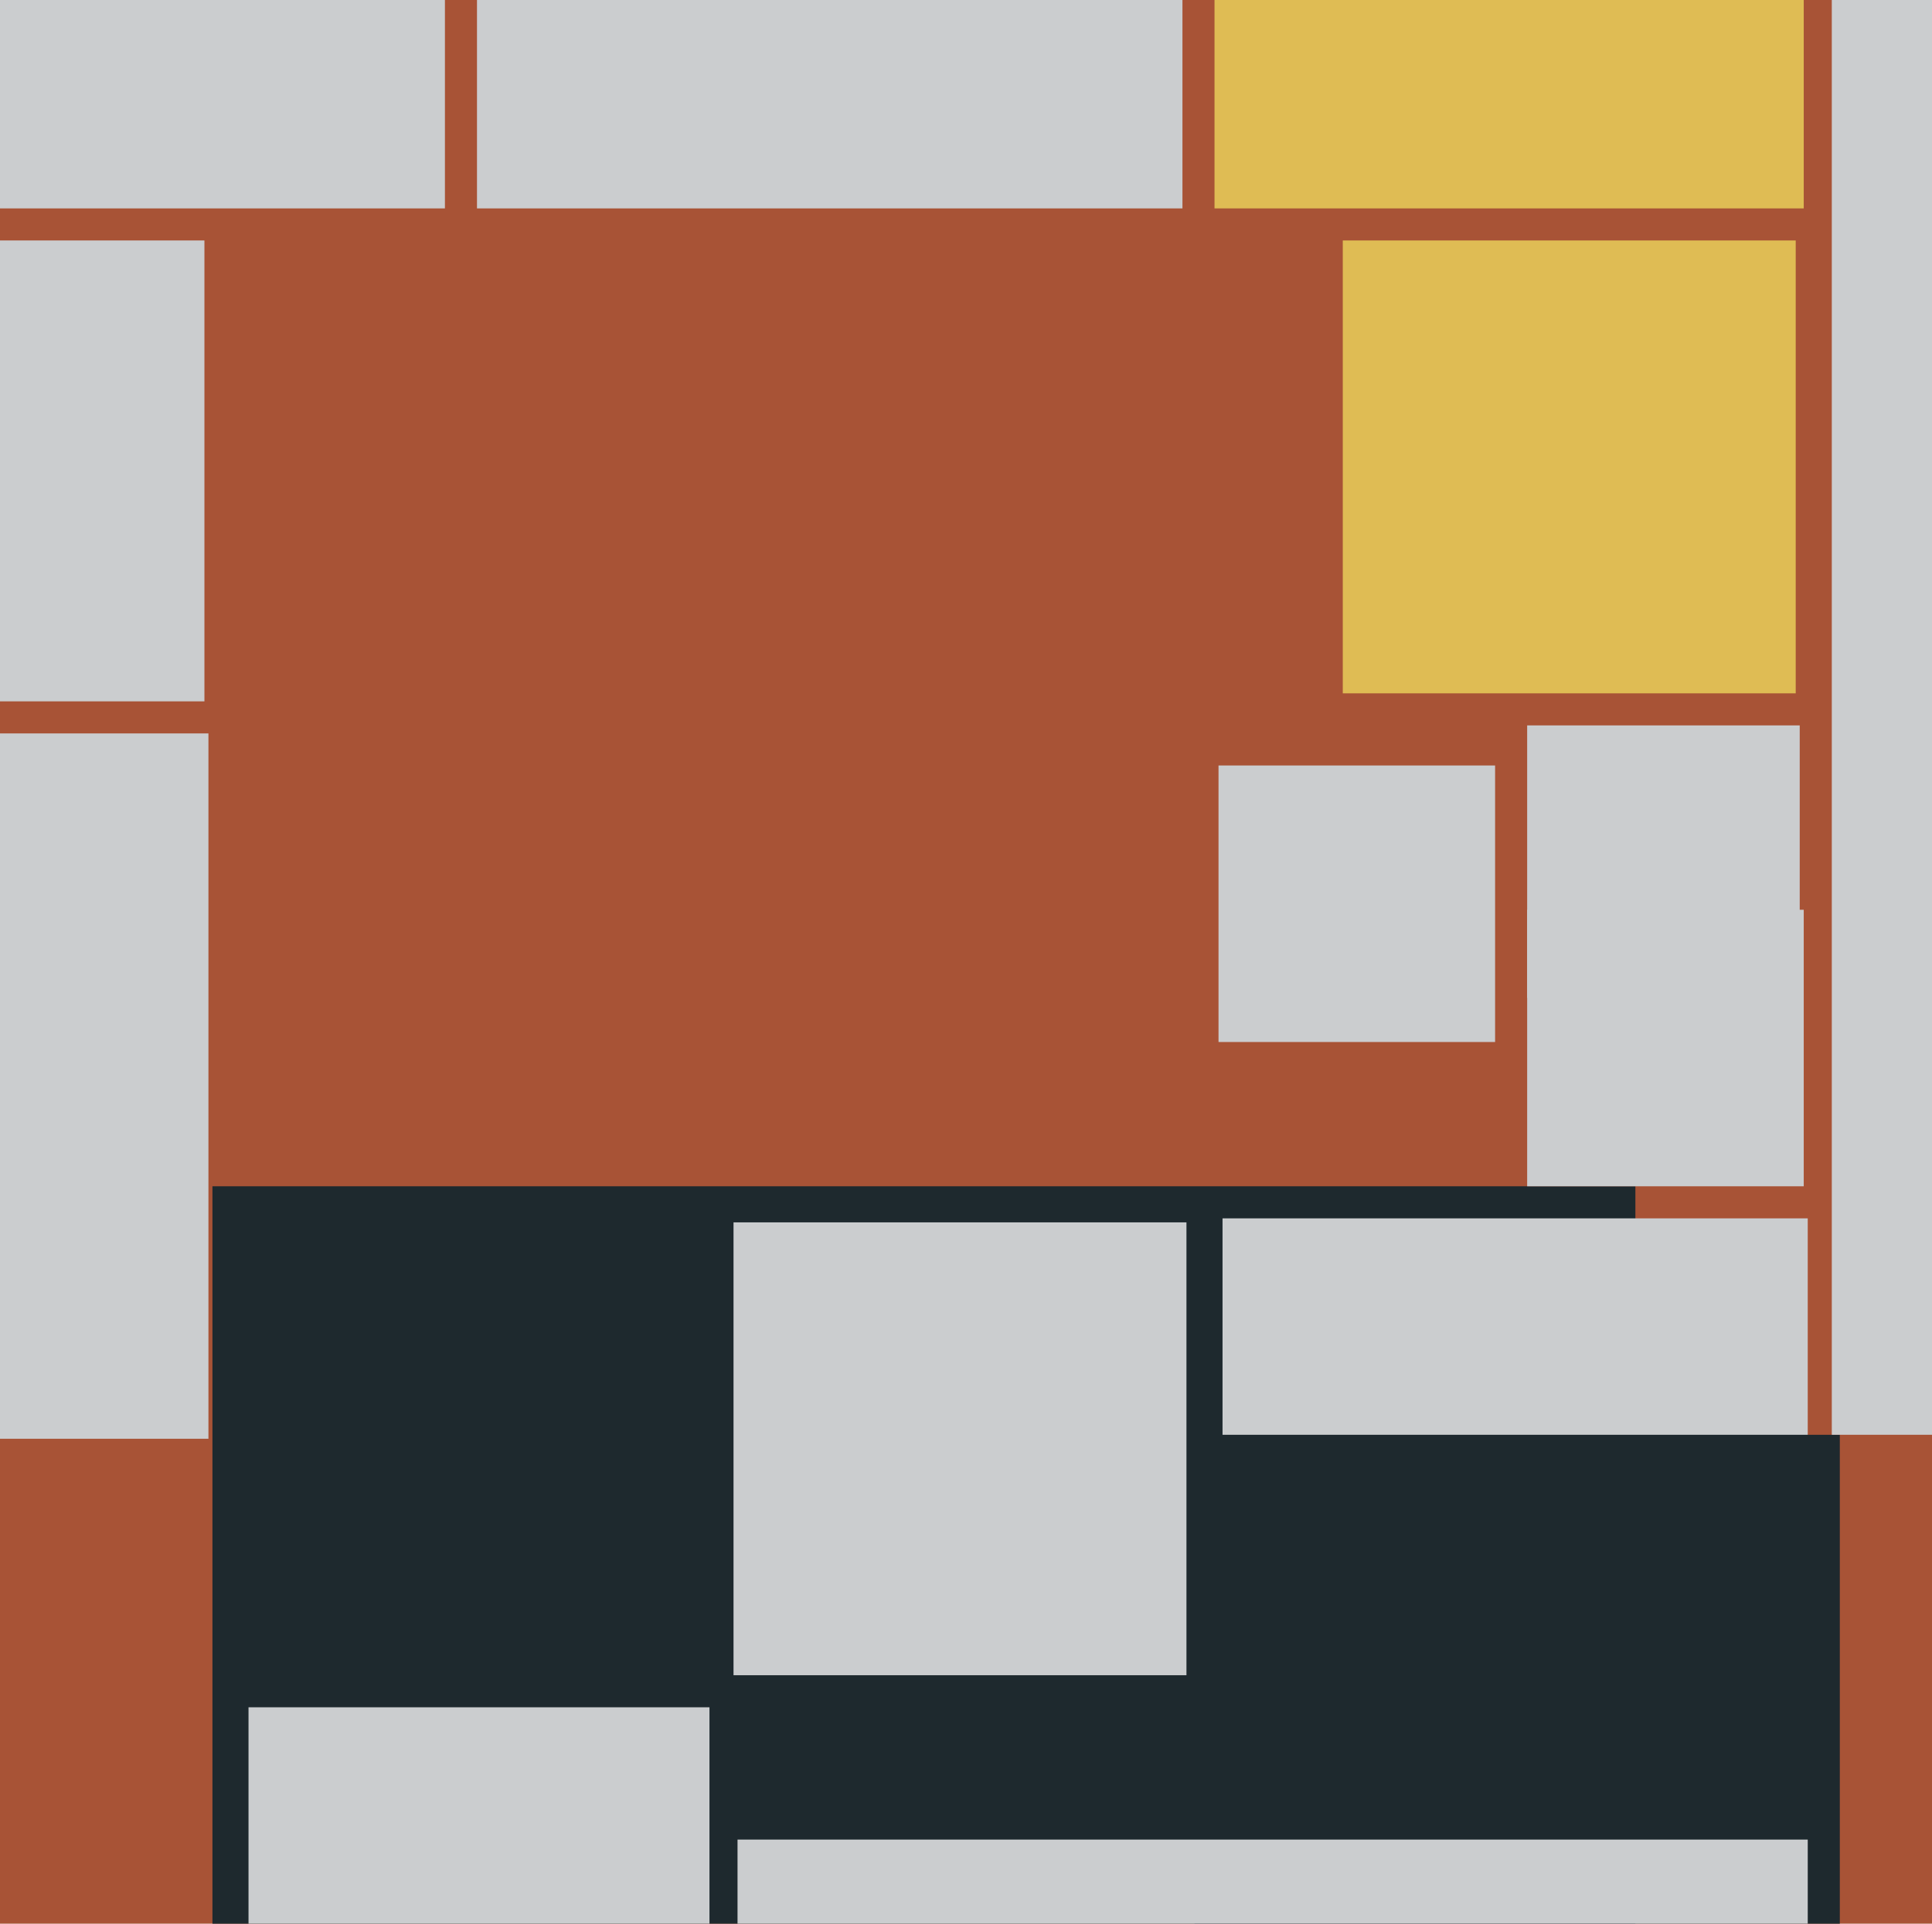
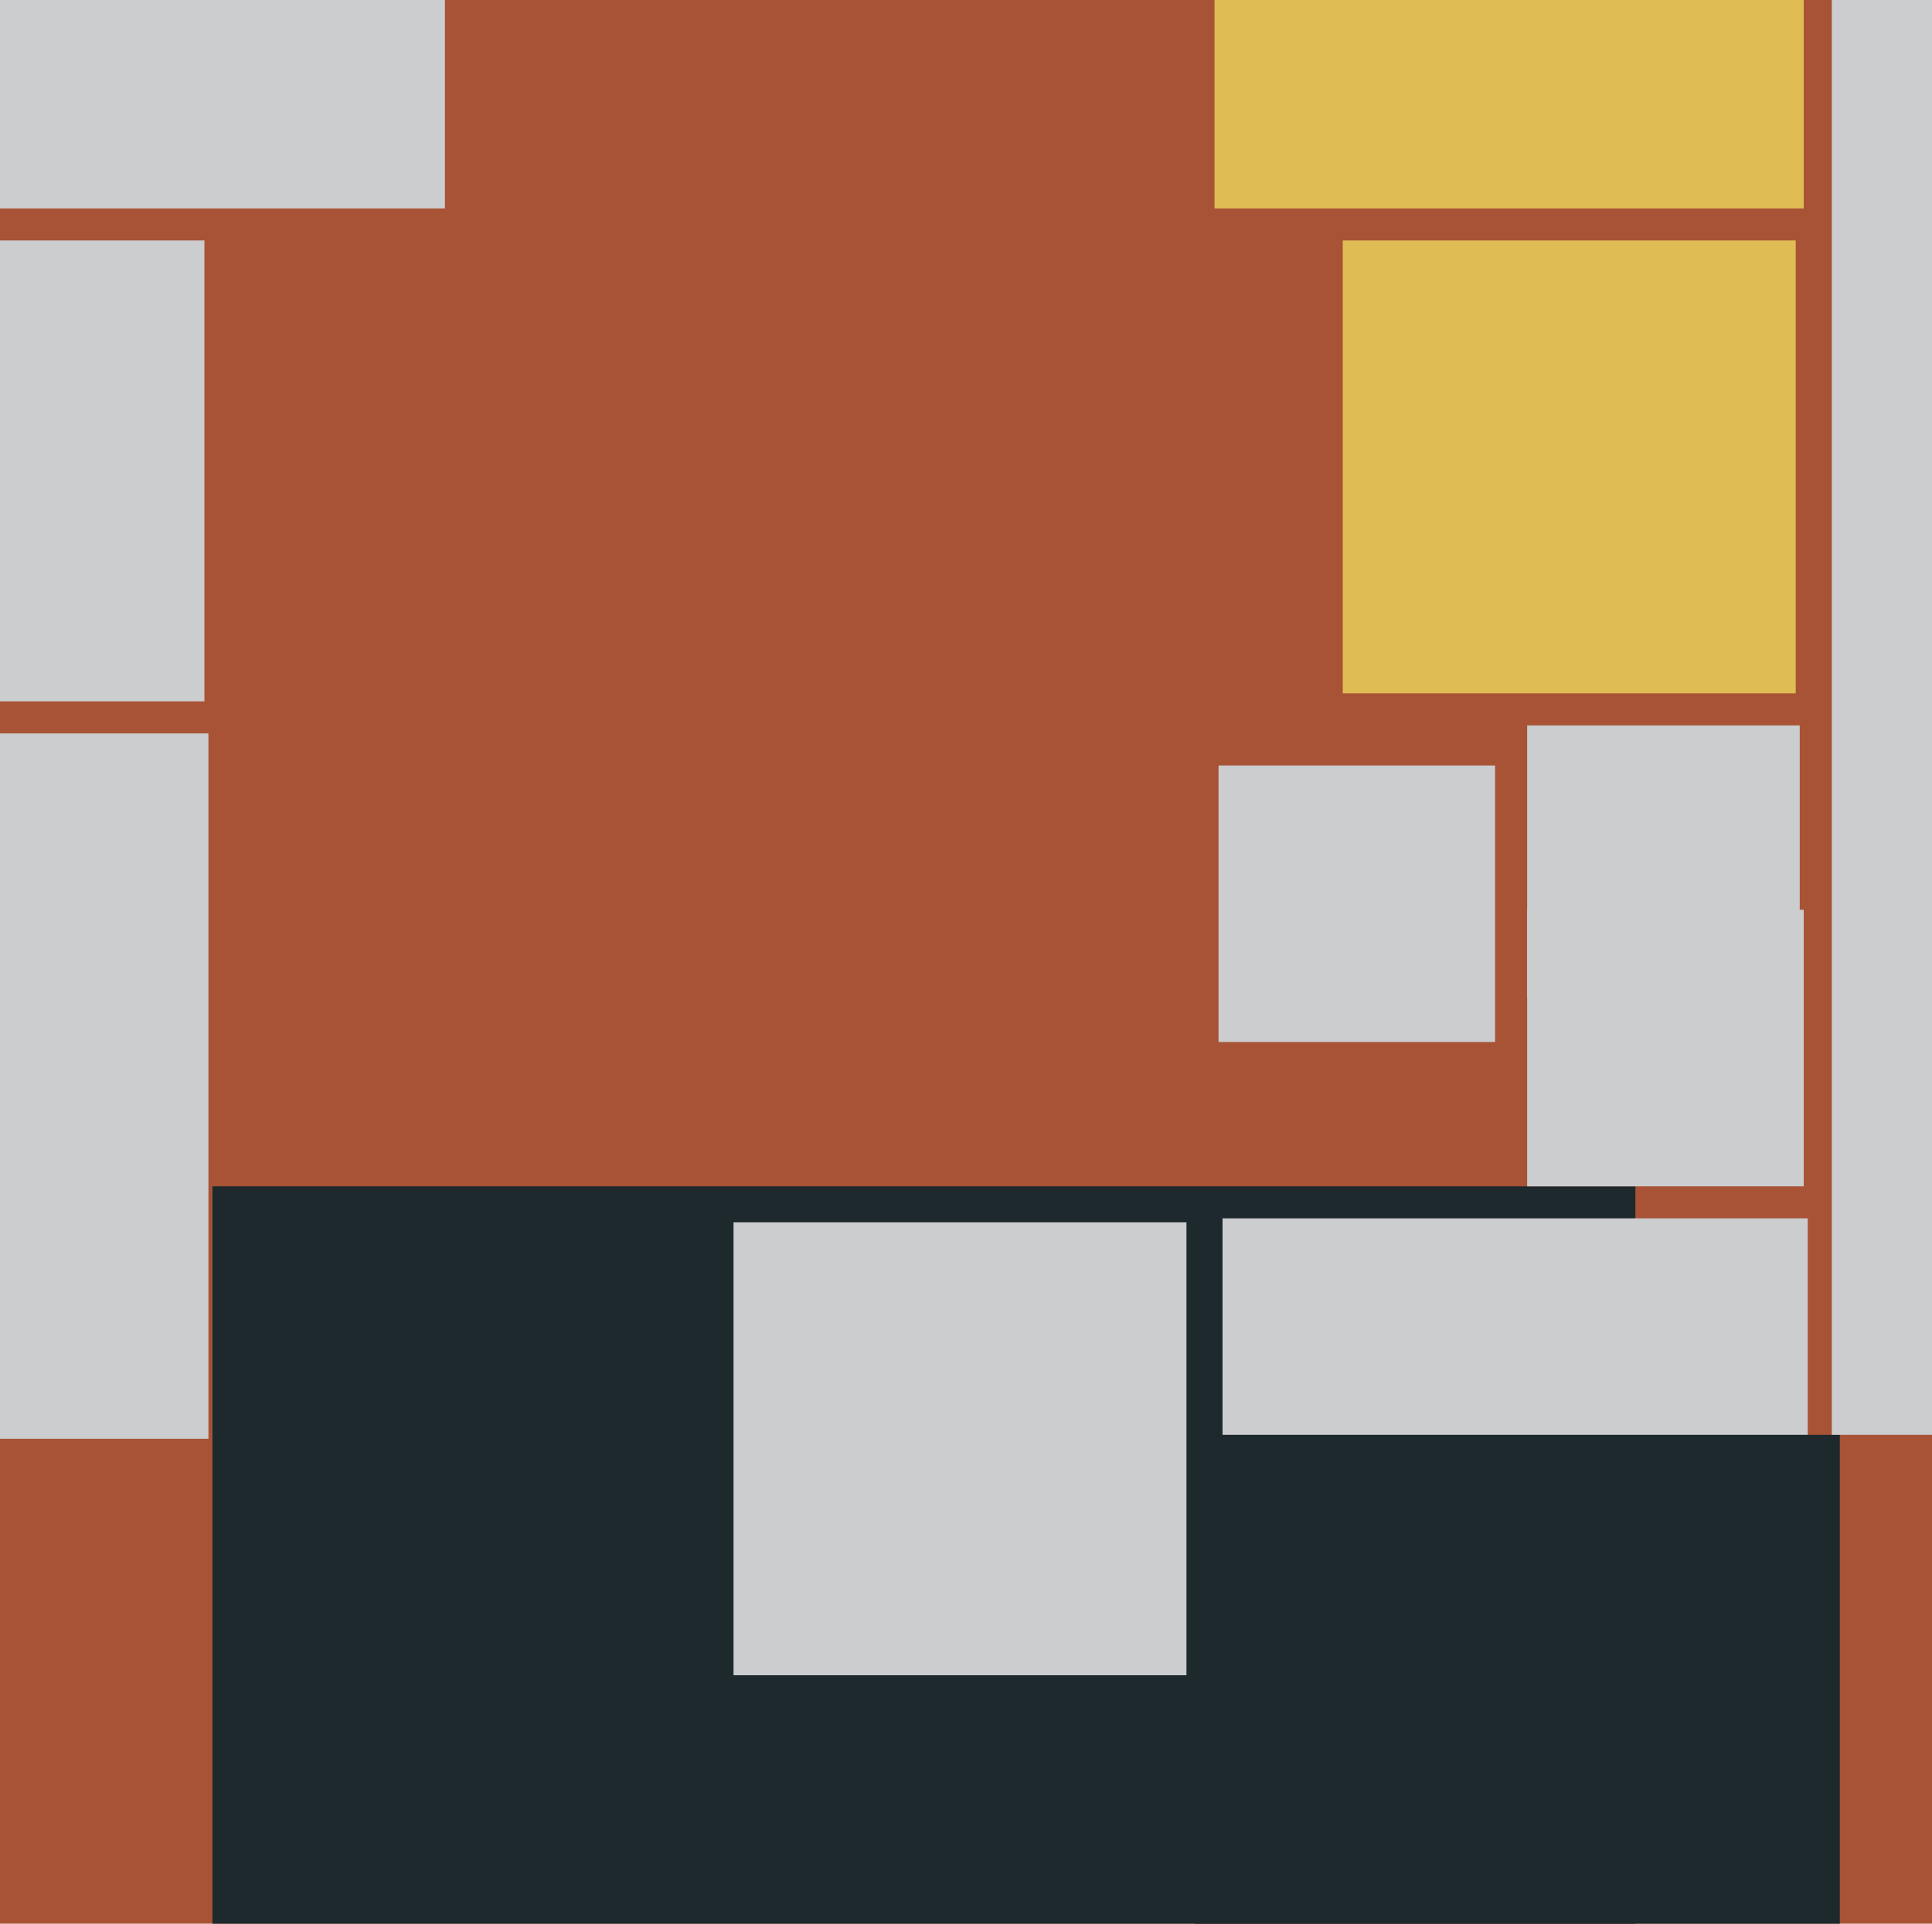
<svg xmlns="http://www.w3.org/2000/svg" width="482px" height="480px">
  <rect width="482" height="480" fill="rgb(168,83,54)" />
  <rect x="53" y="296" width="355" height="355" fill="rgb(30,41,46)" />
  <rect x="381" y="181" width="68" height="68" fill="rgb(203,205,207)" />
  <rect x="305" y="304" width="146" height="146" fill="rgb(203,205,207)" />
  <rect x="-124" y="183" width="176" height="176" fill="rgb(203,205,207)" />
-   <rect x="62" y="426" width="115" height="115" fill="rgb(203,205,207)" />
  <rect x="-64" y="60" width="115" height="115" fill="rgb(203,205,207)" />
  <rect x="335" y="60" width="113" height="113" fill="rgb(223,188,84)" />
  <rect x="304" y="191" width="69" height="69" fill="rgb(203,205,207)" />
-   <rect x="119" y="-124" width="176" height="176" fill="rgb(203,205,207)" />
  <rect x="303" y="-95" width="147" height="147" fill="rgb(223,188,84)" />
  <rect x="298" y="358" width="161" height="161" fill="rgb(30,41,46)" />
  <rect x="457" y="-10" width="368" height="368" fill="rgb(203,205,207)" />
  <rect x="-151" y="-210" width="262" height="262" fill="rgb(203,205,207)" />
  <rect x="381" y="227" width="69" height="69" fill="rgb(203,205,207)" />
  <rect x="183" y="305" width="113" height="113" fill="rgb(203,205,207)" />
-   <rect x="184" y="459" width="267" height="267" fill="rgb(203,205,207)" />
</svg>